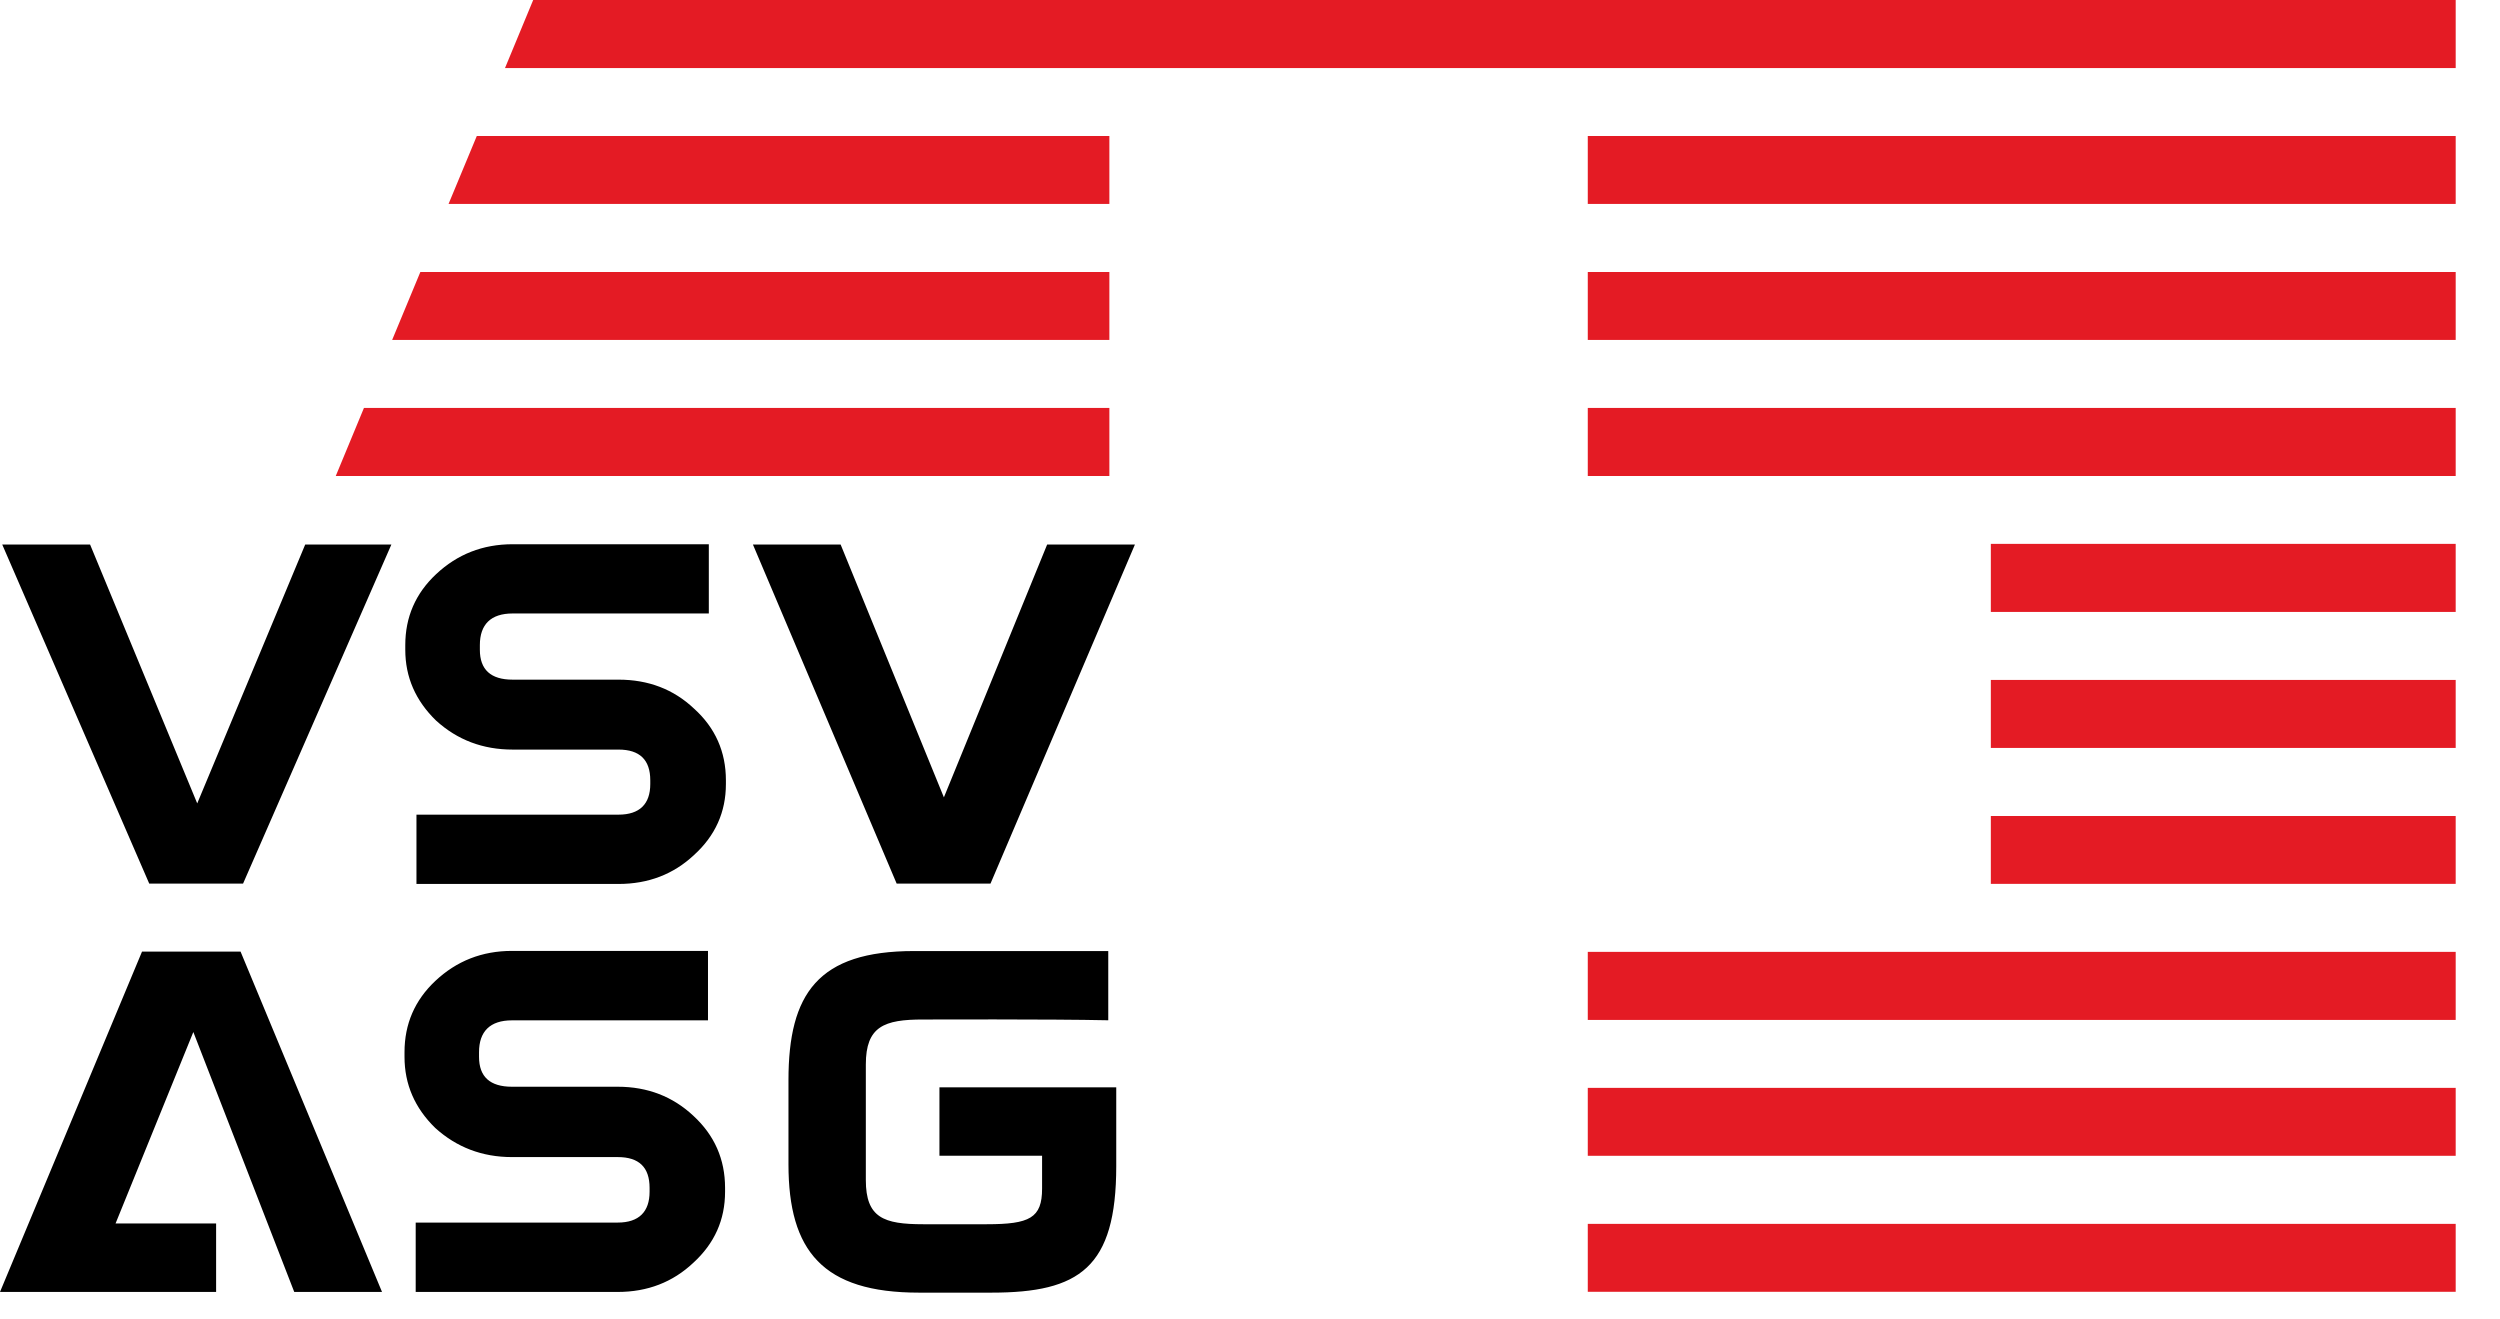
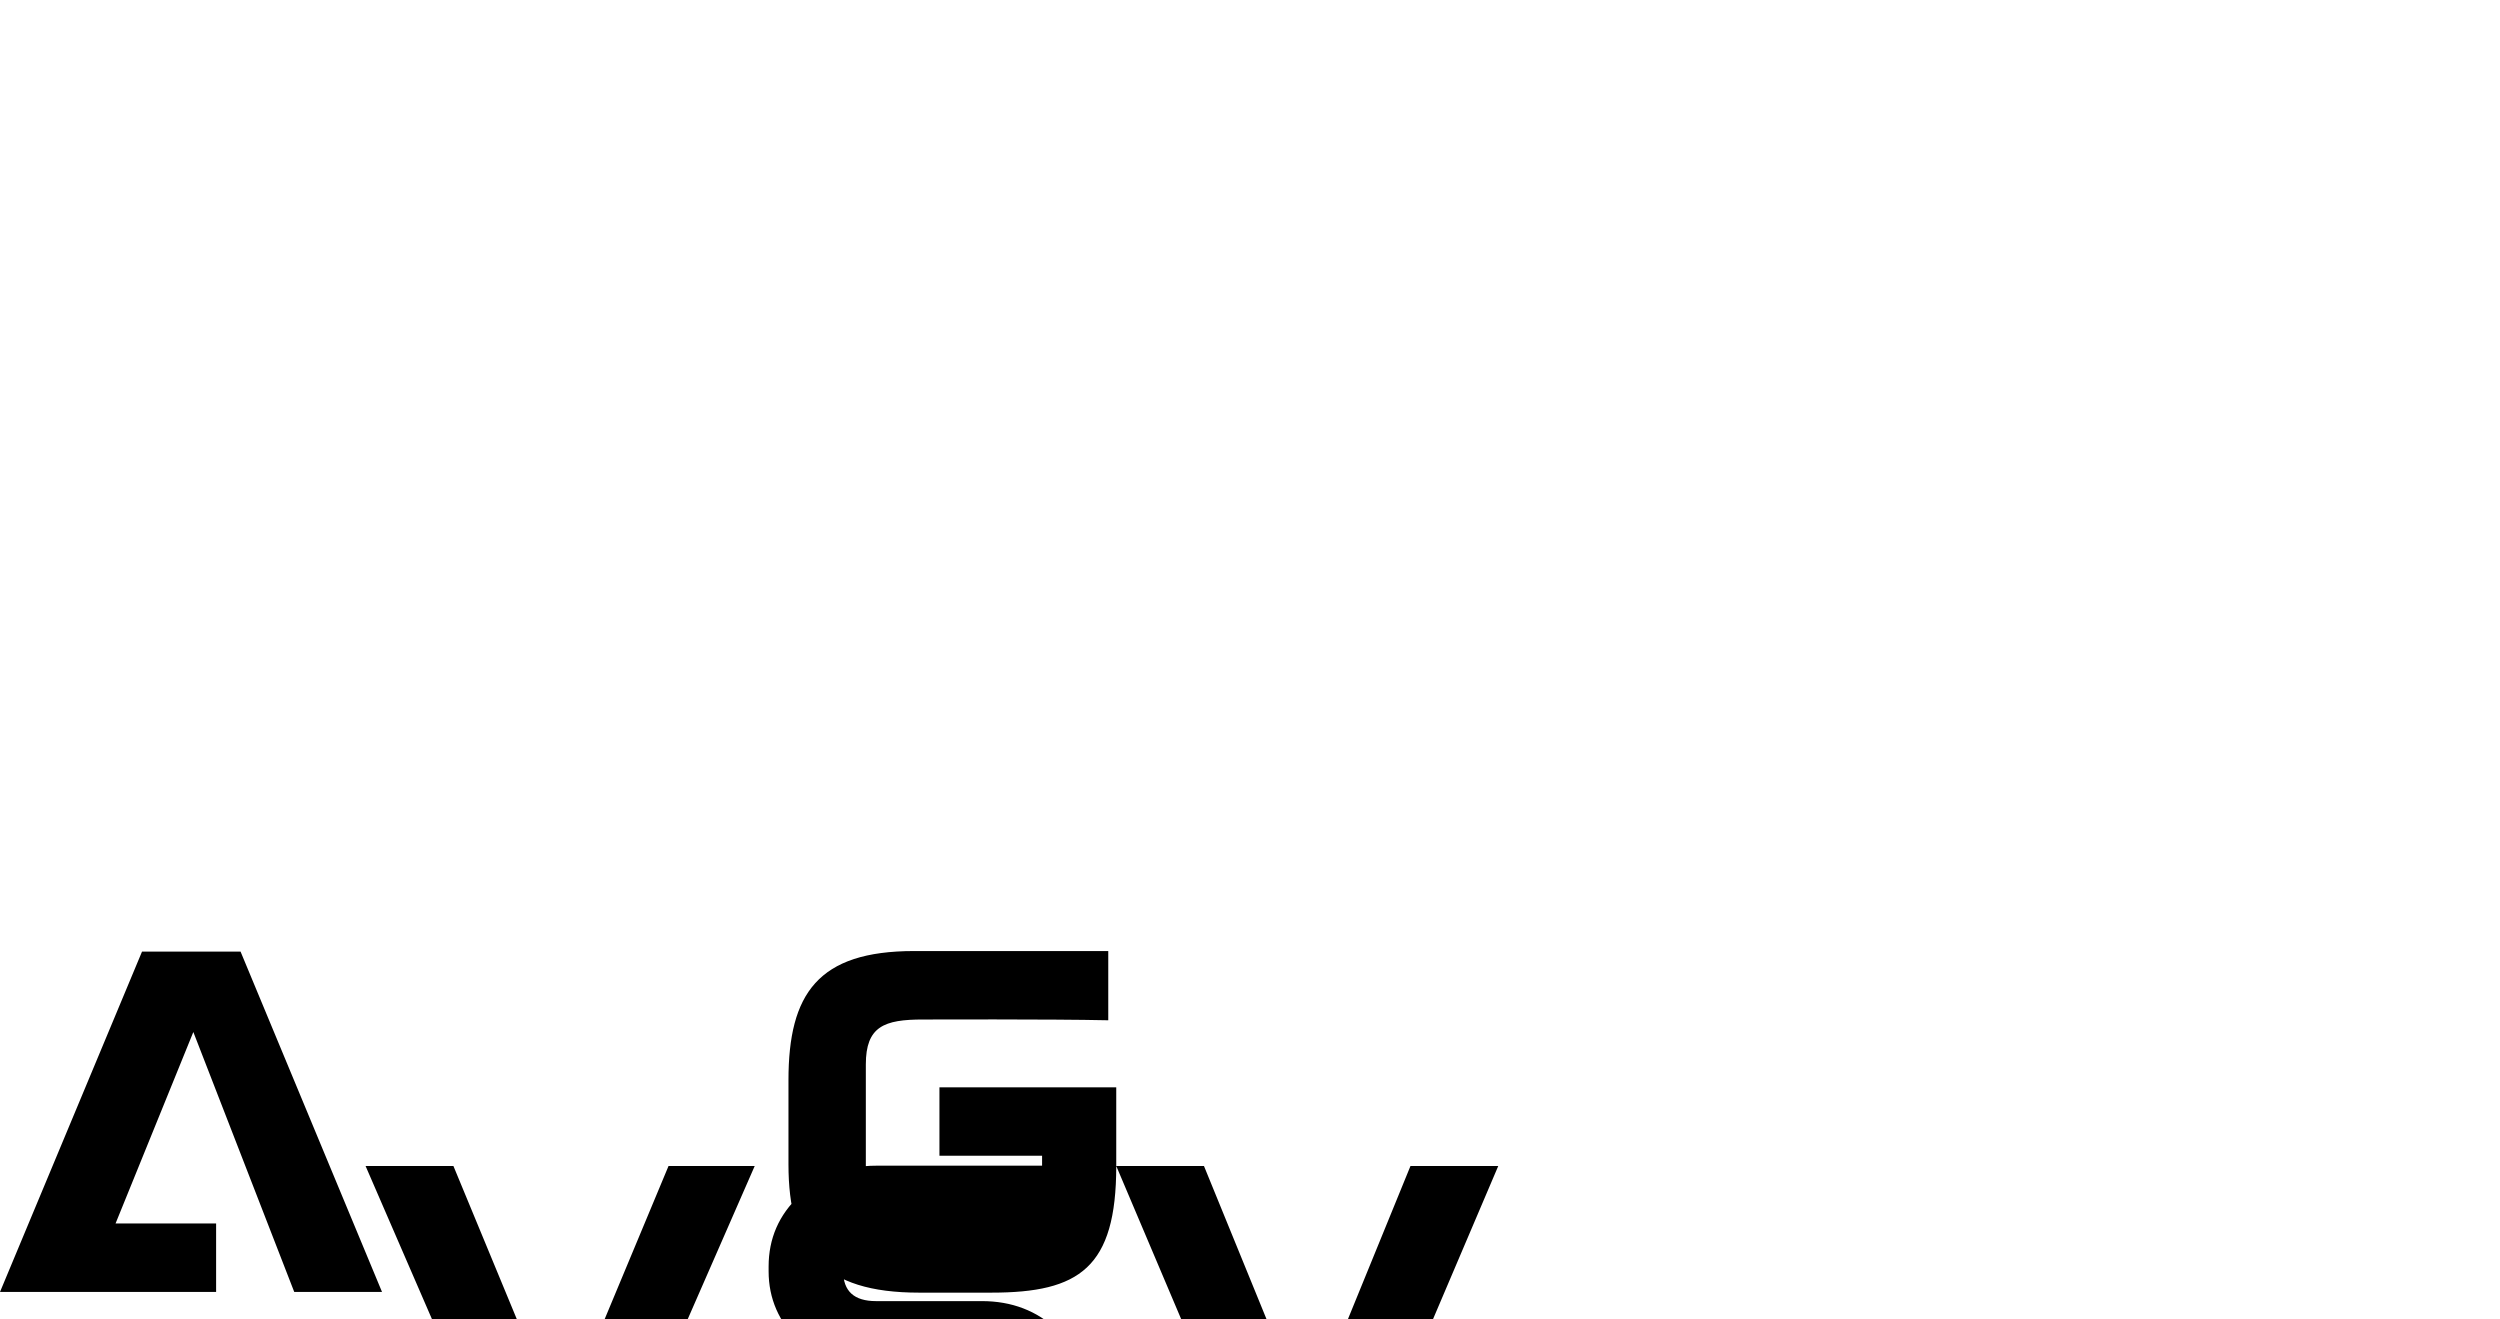
<svg xmlns="http://www.w3.org/2000/svg" width="100%" height="100%" viewBox="0 0 36 19" version="1.1" xml:space="preserve" style="fill-rule:evenodd;clip-rule:evenodd;stroke-linejoin:round;stroke-miterlimit:1.414;">
-   <path d="M22.864,17.624l12.498,0l0,0.978l-12.498,0l0,-0.978Zm0,-1.959l12.498,0l0,0.979l-12.498,0l0,-0.979Zm0,-1.958l12.498,0l0,0.98l-12.498,0l0,-0.98Zm5.804,-1.957l6.694,0l0,0.978l-6.694,0l0,-0.978Zm0,-1.959l6.694,0l0,0.979l-6.694,0l0,-0.979Zm0,-1.959l6.694,0l0,0.98l-6.694,0l0,-0.98Zm-23.427,-1.958l10.734,0l0,0.98l-11.14,0l0.406,-0.98Zm17.623,0l12.498,0l0,0.98l-12.498,0l0,-0.98Zm-16.811,-1.957l9.922,0l0,0.978l-10.328,0l0.406,-0.978Zm16.811,0l12.498,0l0,0.978l-12.498,0l0,-0.978Zm-15.998,-1.959l9.109,0l0,0.979l-9.516,0l0.407,-0.979Zm15.998,0l12.498,0l0,0.979l-12.498,0l0,-0.979Zm-15.186,-1.958l27.684,0l0,0.98l-28.09,0l0.406,-0.98Z" style="fill:#e41b24;fill-rule:nonzero;" />
-   <path d="M5.501,18.604l-1.264,0l-1.453,-3.743l-1.12,2.757l1.448,0l0,0.986l-3.112,0l2.045,-4.901l1.419,0l2.037,4.901Zm10.573,-1.814c0,1.466 -0.53,1.824 -1.796,1.824l-1.046,0c-1.383,0 -1.878,-0.599 -1.878,-1.848l0,-1.212c0,-1.246 0.426,-1.859 1.809,-1.859l2.796,0l0,0.997c-0.817,-0.018 -2.665,-0.011 -2.665,-0.011c-0.562,-0.001 -0.826,0.099 -0.826,0.647l0,1.665c0,0.544 0.259,0.636 0.826,0.636l0.915,0c0.618,0 0.797,-0.089 0.797,-0.513l0,-0.473l-1.478,0l0,-0.985l2.546,0l0,1.132Zm-5.232,-8.949l2.07,4.883l1.351,0l2.08,-4.883l-1.264,0l-1.487,3.641l-1.487,-3.641l-1.263,0Zm-10.81,0l2.117,4.883l1.351,0l2.136,-4.883l-1.241,0l-1.555,3.728l-1.543,-3.728l-1.264,0l-0.001,0Zm7.34,6.852c-0.315,0 -0.474,0.16 -0.474,0.458l0,0.068c0,0.287 0.159,0.43 0.474,0.43l1.524,0c0.429,0 0.792,0.141 1.088,0.418c0.305,0.281 0.457,0.627 0.457,1.038l0,0.056c0,0.405 -0.152,0.744 -0.457,1.023c-0.296,0.279 -0.659,0.42 -1.088,0.42l-2.91,0l0,-0.999l2.91,0c0.306,0 0.458,-0.157 0.458,-0.444l0,-0.056c0,-0.296 -0.152,-0.443 -0.458,-0.443l-1.524,0c-0.43,0 -0.798,-0.142 -1.104,-0.419c-0.295,-0.287 -0.443,-0.629 -0.443,-1.024l0,-0.068c0,-0.406 0.148,-0.747 0.443,-1.025c0.306,-0.288 0.674,-0.433 1.104,-0.433l2.823,0l0,1l-2.823,0Zm0.01,-5.859c-0.315,0 -0.472,0.159 -0.472,0.455l0,0.068c0,0.286 0.157,0.43 0.472,0.43l1.525,0c0.429,0 0.792,0.138 1.087,0.417c0.306,0.276 0.459,0.622 0.459,1.032l0,0.054c0,0.403 -0.153,0.745 -0.459,1.022c-0.295,0.277 -0.658,0.417 -1.087,0.417l-2.91,0l0,-0.998l2.91,0c0.305,0 0.457,-0.154 0.457,-0.441l0,-0.054c0,-0.294 -0.152,-0.442 -0.457,-0.442l-1.525,0c-0.43,0 -0.796,-0.139 -1.102,-0.417c-0.296,-0.287 -0.444,-0.627 -0.444,-1.02l0,-0.068c0,-0.403 0.148,-0.744 0.444,-1.021c0.306,-0.287 0.672,-0.431 1.102,-0.431l2.825,0l0,0.997l-2.825,0Z" style="fill-rule:nonzero;" />
+   <path d="M5.501,18.604l-1.264,0l-1.453,-3.743l-1.12,2.757l1.448,0l0,0.986l-3.112,0l2.045,-4.901l1.419,0l2.037,4.901Zm10.573,-1.814c0,1.466 -0.53,1.824 -1.796,1.824l-1.046,0c-1.383,0 -1.878,-0.599 -1.878,-1.848l0,-1.212c0,-1.246 0.426,-1.859 1.809,-1.859l2.796,0l0,0.997c-0.817,-0.018 -2.665,-0.011 -2.665,-0.011c-0.562,-0.001 -0.826,0.099 -0.826,0.647l0,1.665c0,0.544 0.259,0.636 0.826,0.636l0.915,0c0.618,0 0.797,-0.089 0.797,-0.513l0,-0.473l-1.478,0l0,-0.985l2.546,0l0,1.132Zl2.07,4.883l1.351,0l2.08,-4.883l-1.264,0l-1.487,3.641l-1.487,-3.641l-1.263,0Zm-10.81,0l2.117,4.883l1.351,0l2.136,-4.883l-1.241,0l-1.555,3.728l-1.543,-3.728l-1.264,0l-0.001,0Zm7.34,6.852c-0.315,0 -0.474,0.16 -0.474,0.458l0,0.068c0,0.287 0.159,0.43 0.474,0.43l1.524,0c0.429,0 0.792,0.141 1.088,0.418c0.305,0.281 0.457,0.627 0.457,1.038l0,0.056c0,0.405 -0.152,0.744 -0.457,1.023c-0.296,0.279 -0.659,0.42 -1.088,0.42l-2.91,0l0,-0.999l2.91,0c0.306,0 0.458,-0.157 0.458,-0.444l0,-0.056c0,-0.296 -0.152,-0.443 -0.458,-0.443l-1.524,0c-0.43,0 -0.798,-0.142 -1.104,-0.419c-0.295,-0.287 -0.443,-0.629 -0.443,-1.024l0,-0.068c0,-0.406 0.148,-0.747 0.443,-1.025c0.306,-0.288 0.674,-0.433 1.104,-0.433l2.823,0l0,1l-2.823,0Zm0.01,-5.859c-0.315,0 -0.472,0.159 -0.472,0.455l0,0.068c0,0.286 0.157,0.43 0.472,0.43l1.525,0c0.429,0 0.792,0.138 1.087,0.417c0.306,0.276 0.459,0.622 0.459,1.032l0,0.054c0,0.403 -0.153,0.745 -0.459,1.022c-0.295,0.277 -0.658,0.417 -1.087,0.417l-2.91,0l0,-0.998l2.91,0c0.305,0 0.457,-0.154 0.457,-0.441l0,-0.054c0,-0.294 -0.152,-0.442 -0.457,-0.442l-1.525,0c-0.43,0 -0.796,-0.139 -1.102,-0.417c-0.296,-0.287 -0.444,-0.627 -0.444,-1.02l0,-0.068c0,-0.403 0.148,-0.744 0.444,-1.021c0.306,-0.287 0.672,-0.431 1.102,-0.431l2.825,0l0,0.997l-2.825,0Z" style="fill-rule:nonzero;" />
</svg>